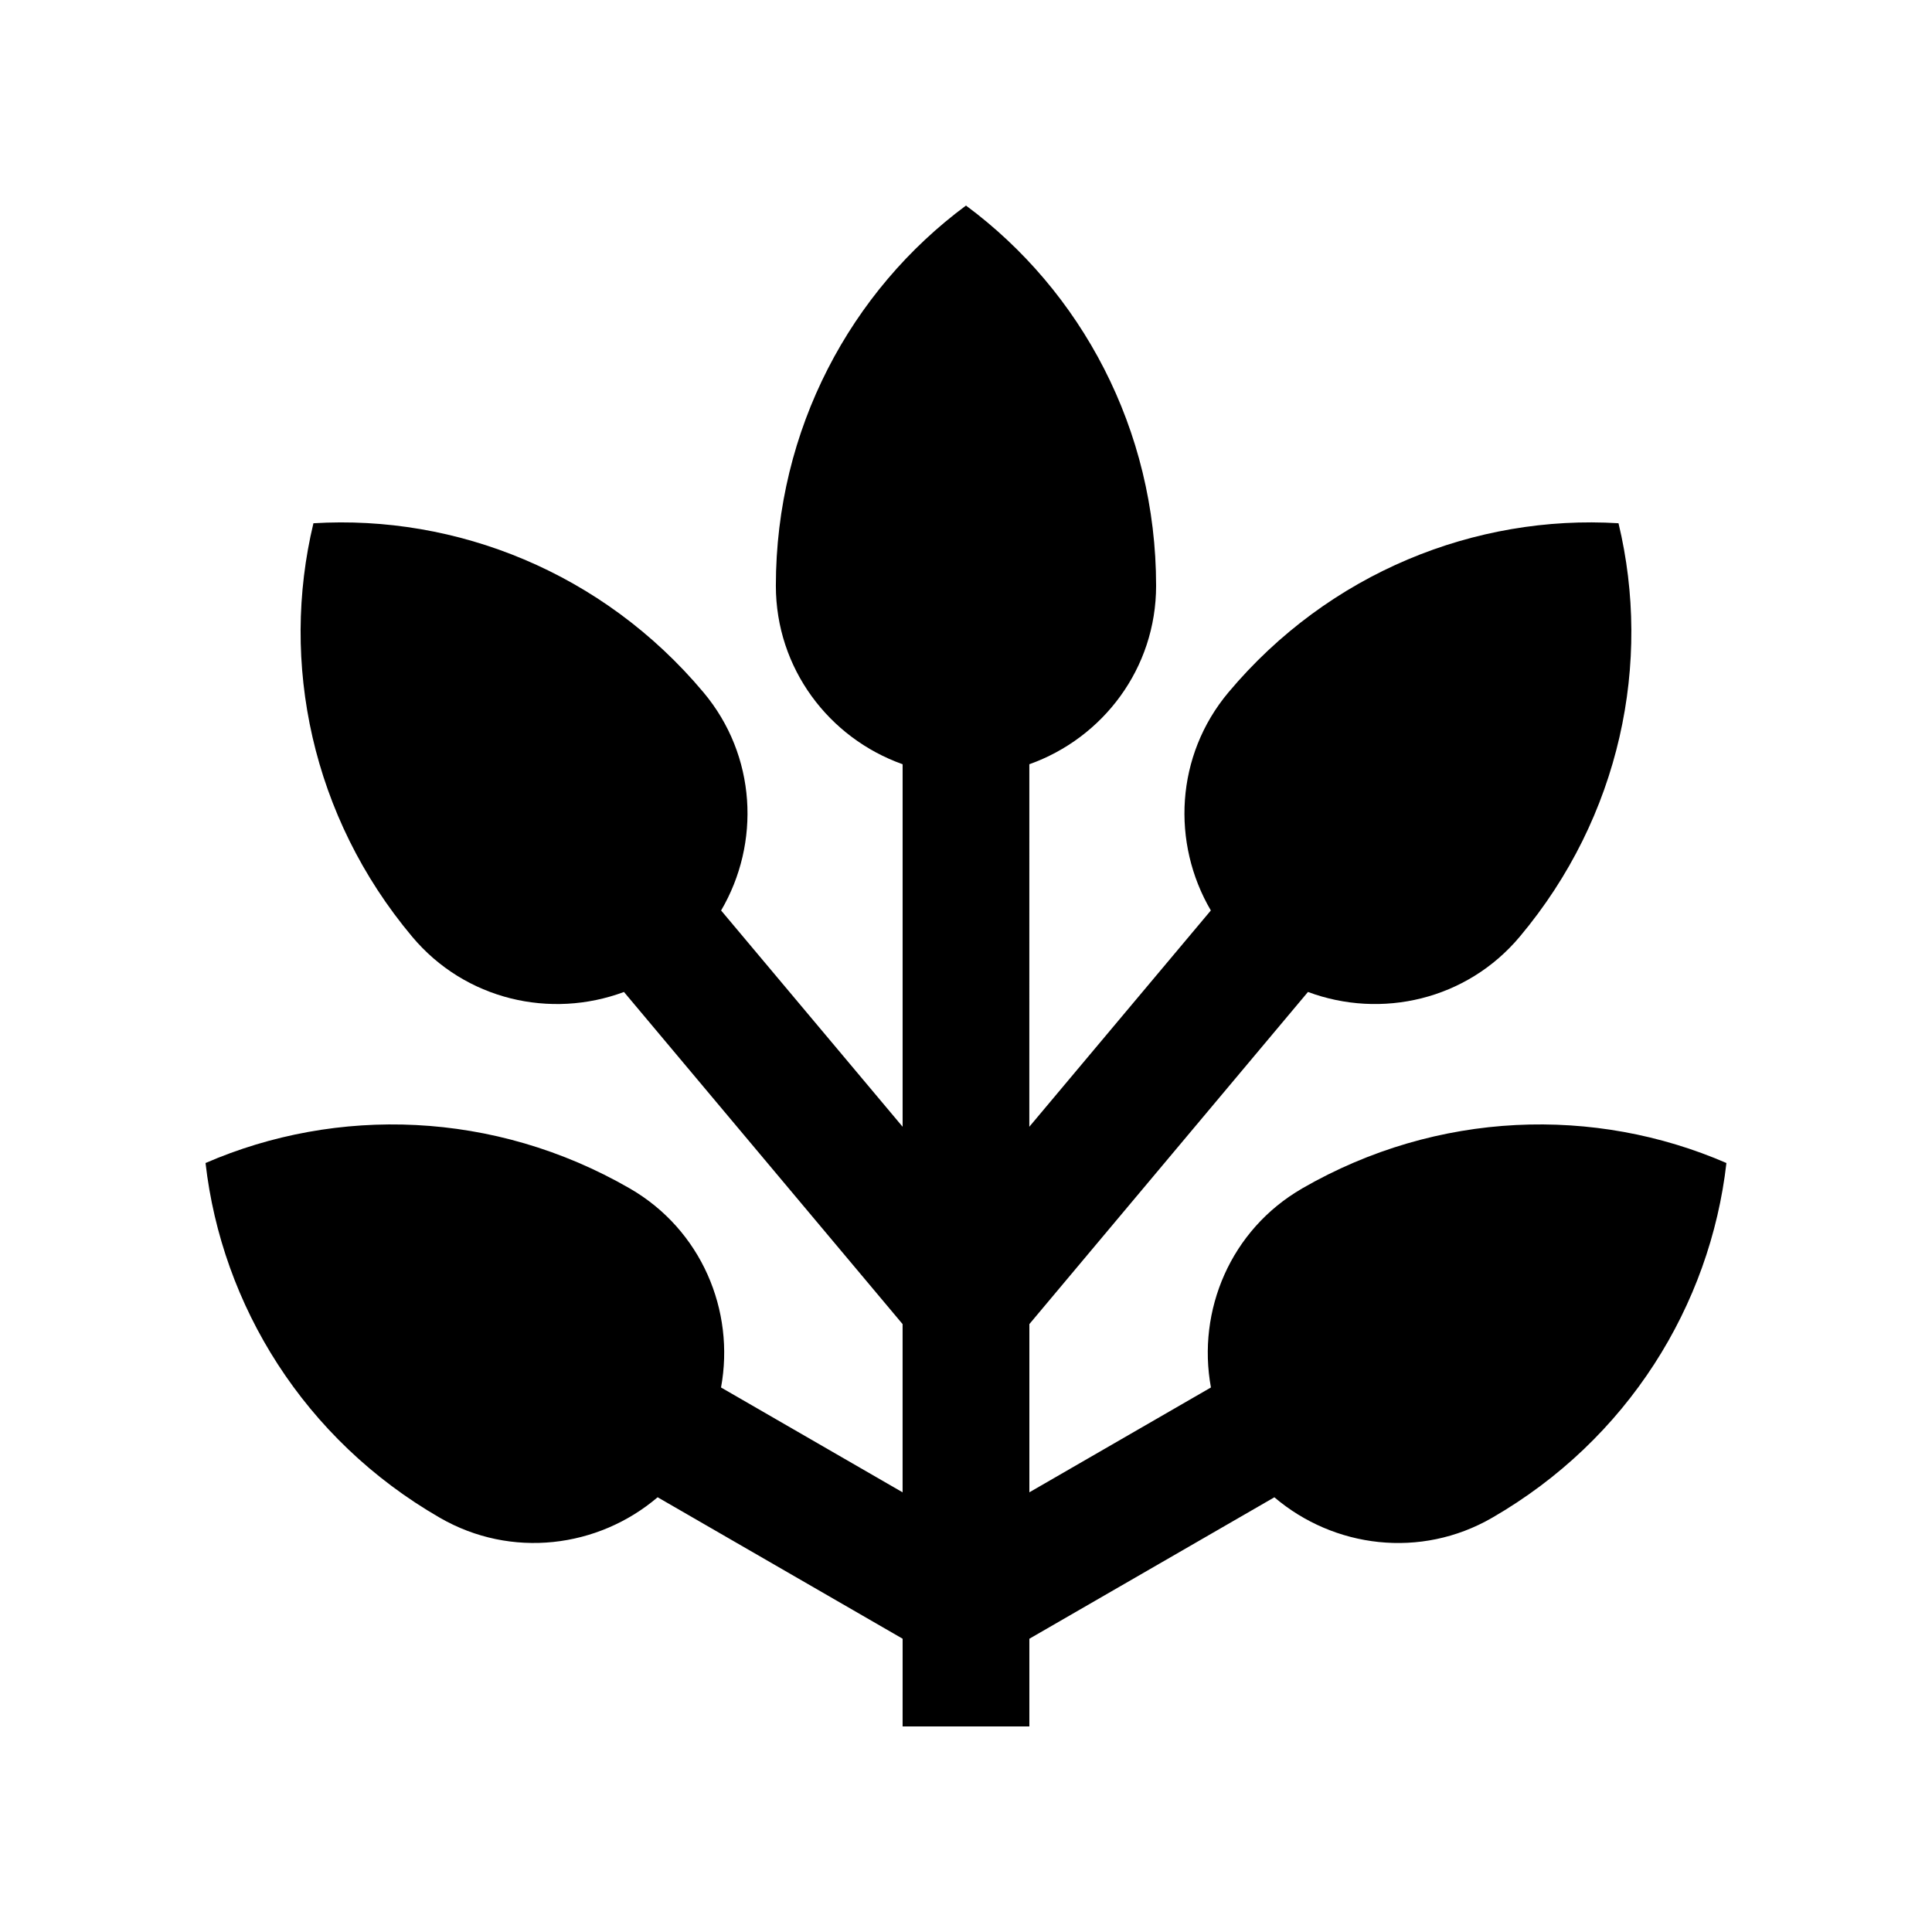
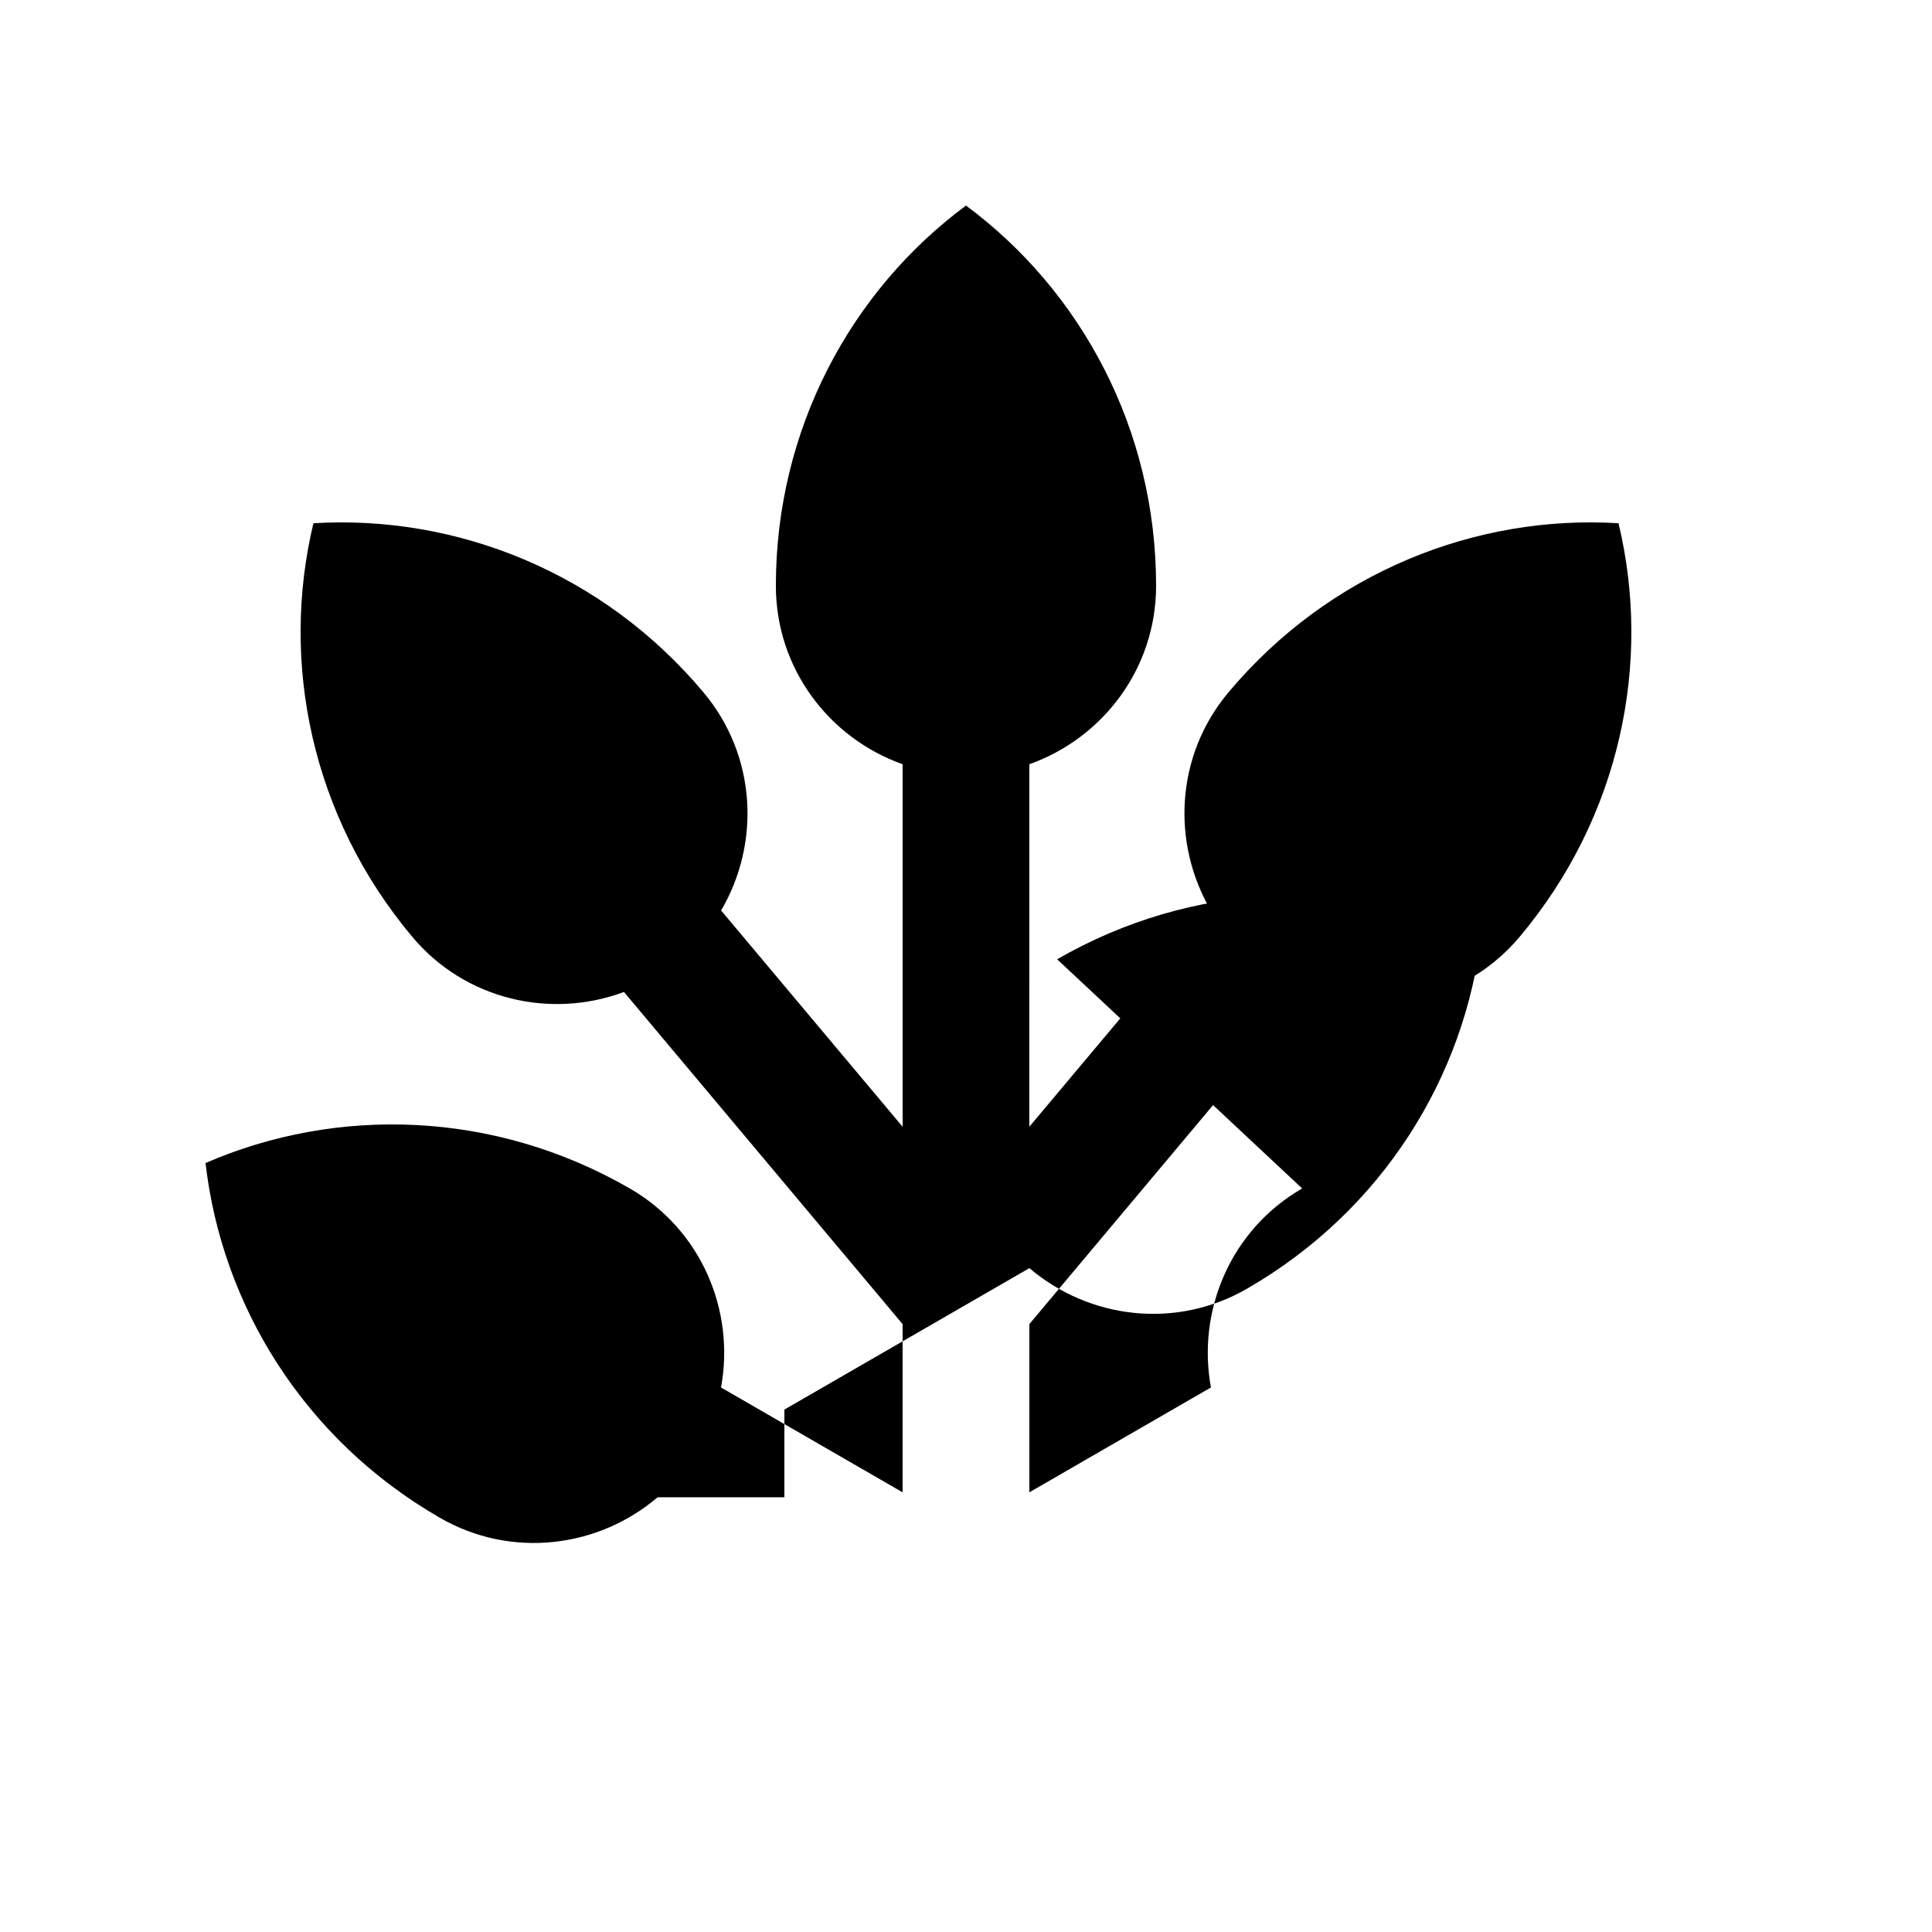
<svg xmlns="http://www.w3.org/2000/svg" fill="#000000" width="800px" height="800px" version="1.1" viewBox="144 144 512 512">
-   <path d="m489.09 458.95c-18.977 10.957-27.918 32.359-24.18 52.742l-48.117 27.785v-44.578l73.832-88.02c19.418 7.234 42.055 2.133 56.125-14.645 26.719-31.832 35.031-72.703 26.172-109.57-37.82-2.312-76.656 12.988-103.36 44.805-14.07 16.762-15.156 39.953-4.676 57.812l-48.105 57.32 0.004-96.07c19.523-6.953 33.594-25.402 33.594-47.297 0-41.523-19.91-78.195-50.383-100.76-30.469 22.566-50.383 59.238-50.383 100.76 0 21.895 14.066 40.359 33.59 47.297v96.07l-48.102-57.316c10.48-17.859 9.395-41.051-4.68-57.812-26.691-31.816-65.52-47.117-103.36-44.805-8.848 36.863-0.527 77.738 26.172 109.57 14.066 16.777 36.703 21.875 56.125 14.645l73.84 88.02v44.578l-48.117-27.785c3.75-20.367-5.199-41.785-24.172-52.742-35.957-20.746-77.66-21.828-112.44-6.742 4.301 37.684 26.102 73.258 62.086 94.004 18.941 10.938 41.953 8.004 57.723-5.426l64.926 37.488-0.004 23.242h33.59v-23.234l64.93-37.488c15.781 13.43 38.785 16.363 57.711 5.426 35.973-20.754 57.789-56.324 62.086-94.012-34.77-15.086-76.496-14.004-112.44 6.738z" />
+   <path d="m489.09 458.95c-18.977 10.957-27.918 32.359-24.18 52.742l-48.117 27.785v-44.578l73.832-88.02c19.418 7.234 42.055 2.133 56.125-14.645 26.719-31.832 35.031-72.703 26.172-109.57-37.82-2.312-76.656 12.988-103.36 44.805-14.07 16.762-15.156 39.953-4.676 57.812l-48.105 57.32 0.004-96.07c19.523-6.953 33.594-25.402 33.594-47.297 0-41.523-19.91-78.195-50.383-100.76-30.469 22.566-50.383 59.238-50.383 100.76 0 21.895 14.066 40.359 33.59 47.297v96.07l-48.102-57.316c10.48-17.859 9.395-41.051-4.68-57.812-26.691-31.816-65.52-47.117-103.36-44.805-8.848 36.863-0.527 77.738 26.172 109.57 14.066 16.777 36.703 21.875 56.125 14.645l73.84 88.02v44.578l-48.117-27.785c3.75-20.367-5.199-41.785-24.172-52.742-35.957-20.746-77.66-21.828-112.44-6.742 4.301 37.684 26.102 73.258 62.086 94.004 18.941 10.938 41.953 8.004 57.723-5.426h33.59v-23.234l64.93-37.488c15.781 13.43 38.785 16.363 57.711 5.426 35.973-20.754 57.789-56.324 62.086-94.012-34.77-15.086-76.496-14.004-112.44 6.738z" />
</svg>